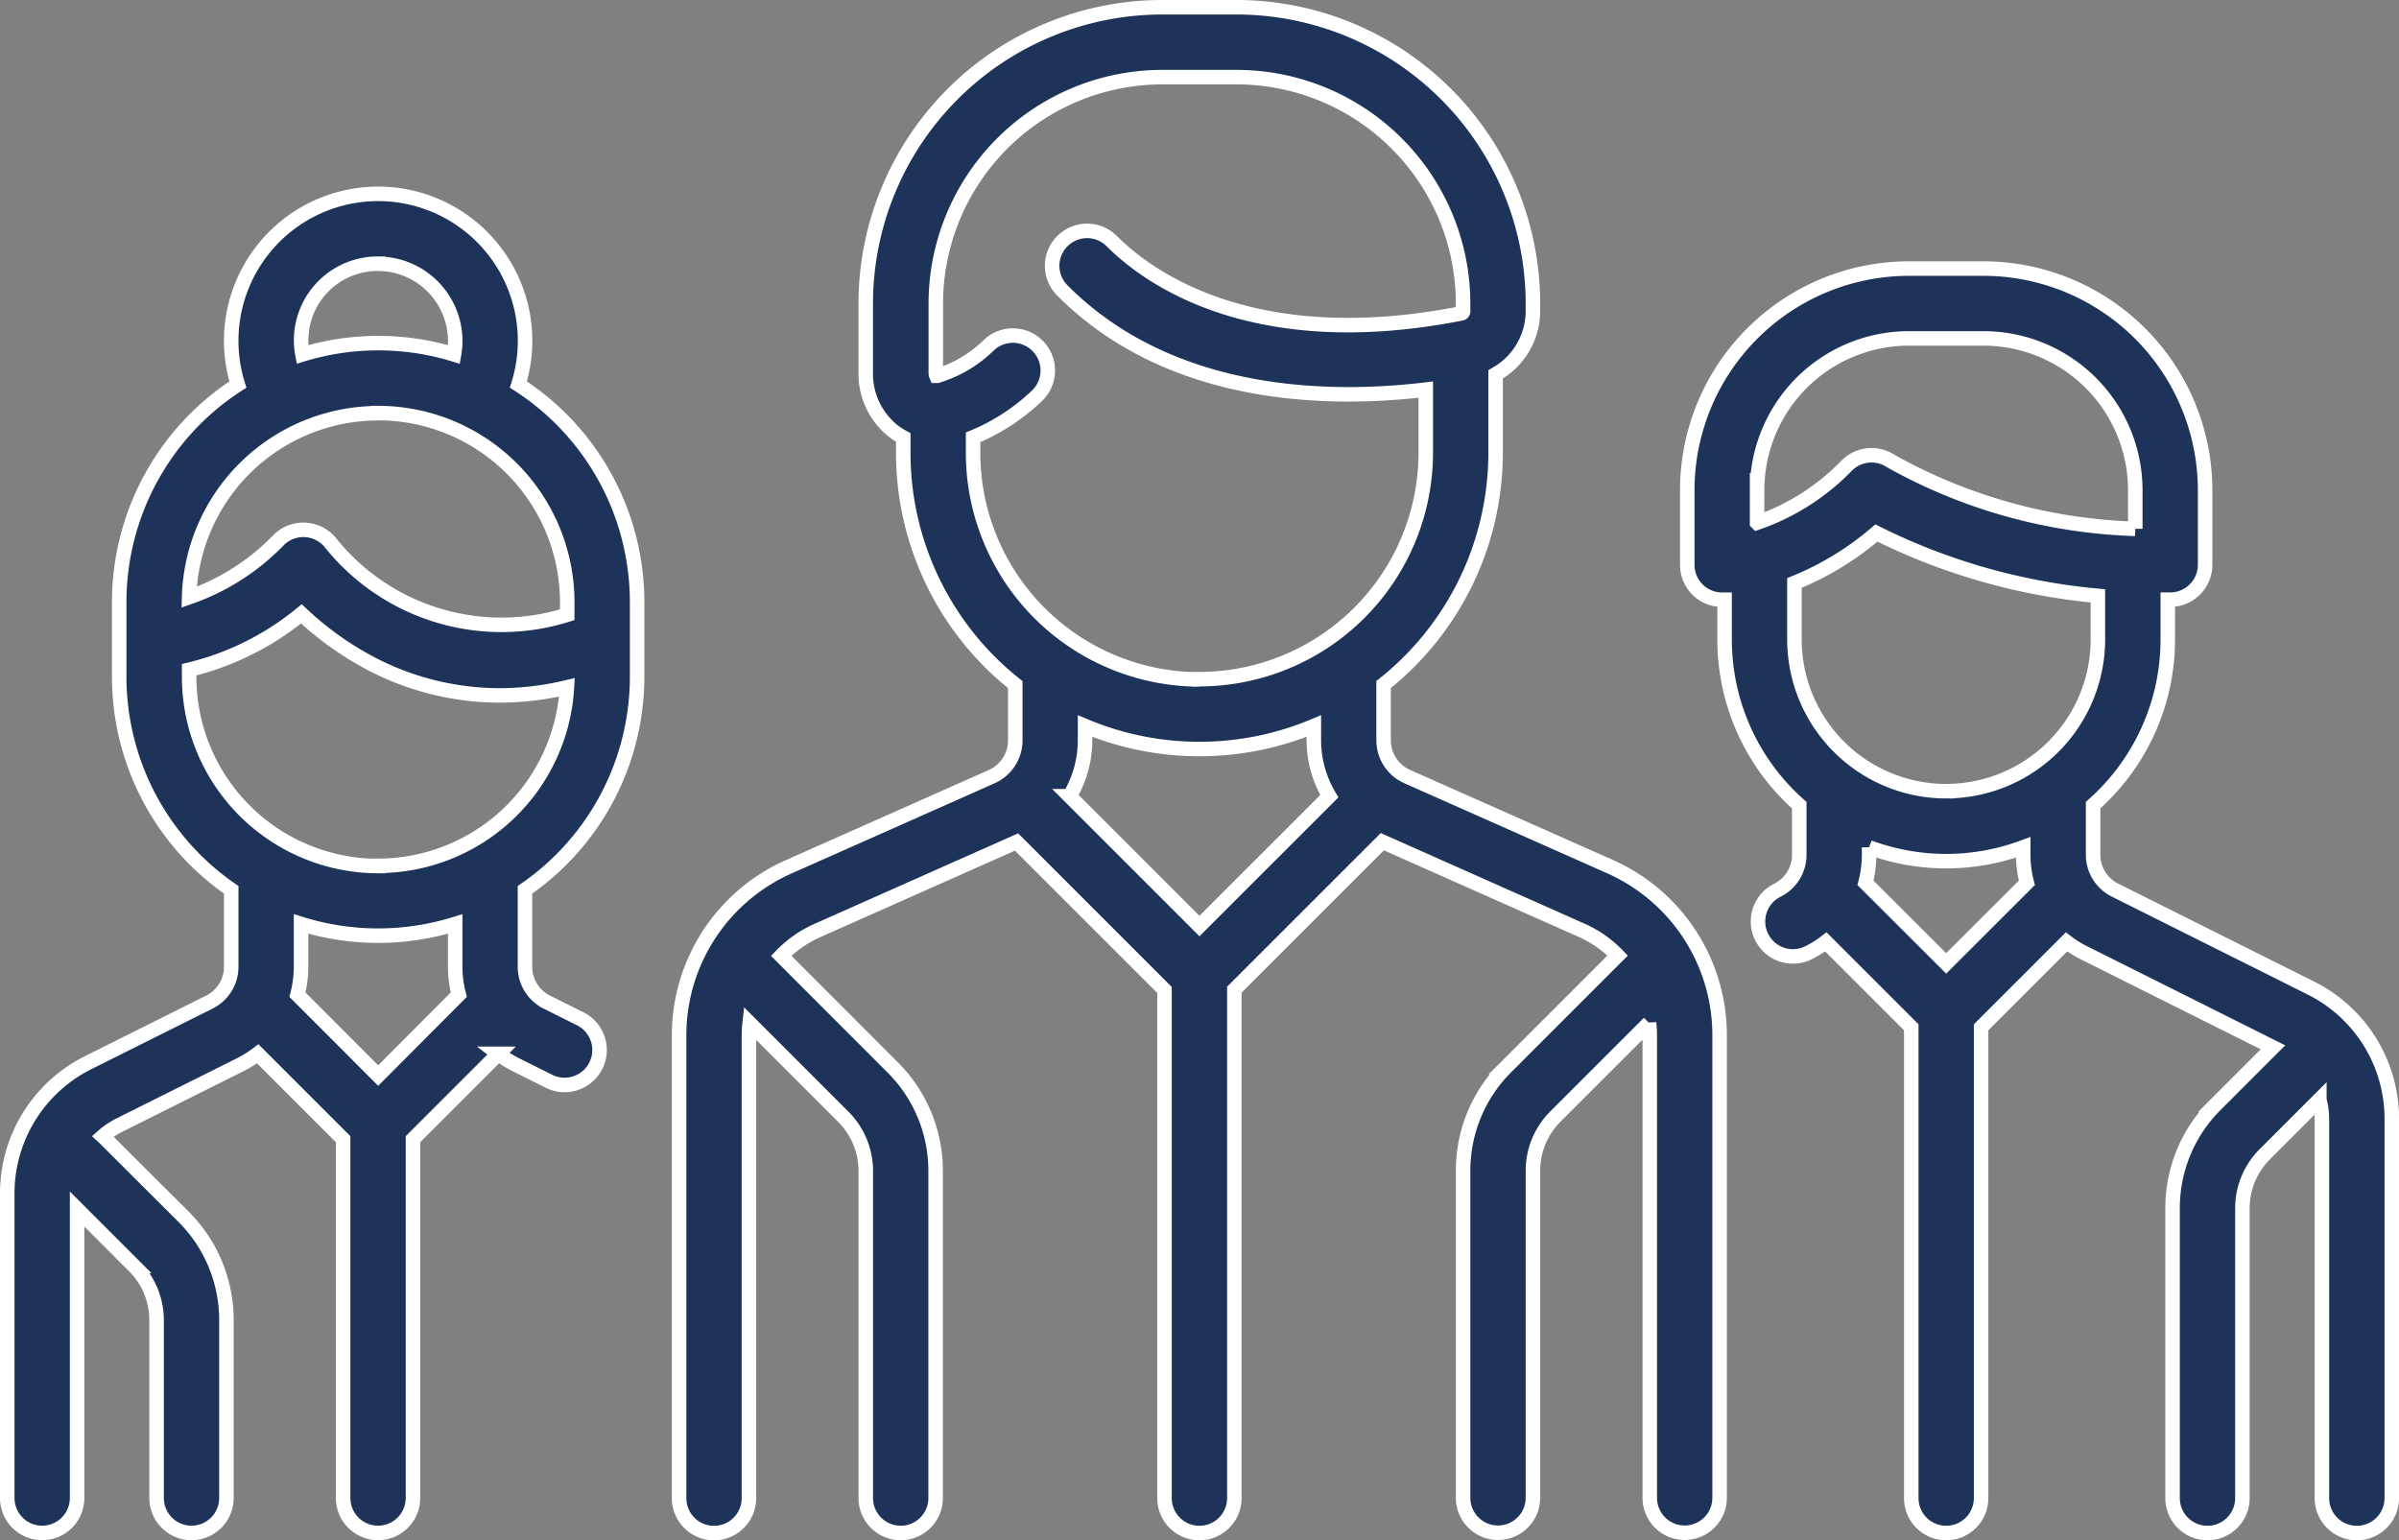
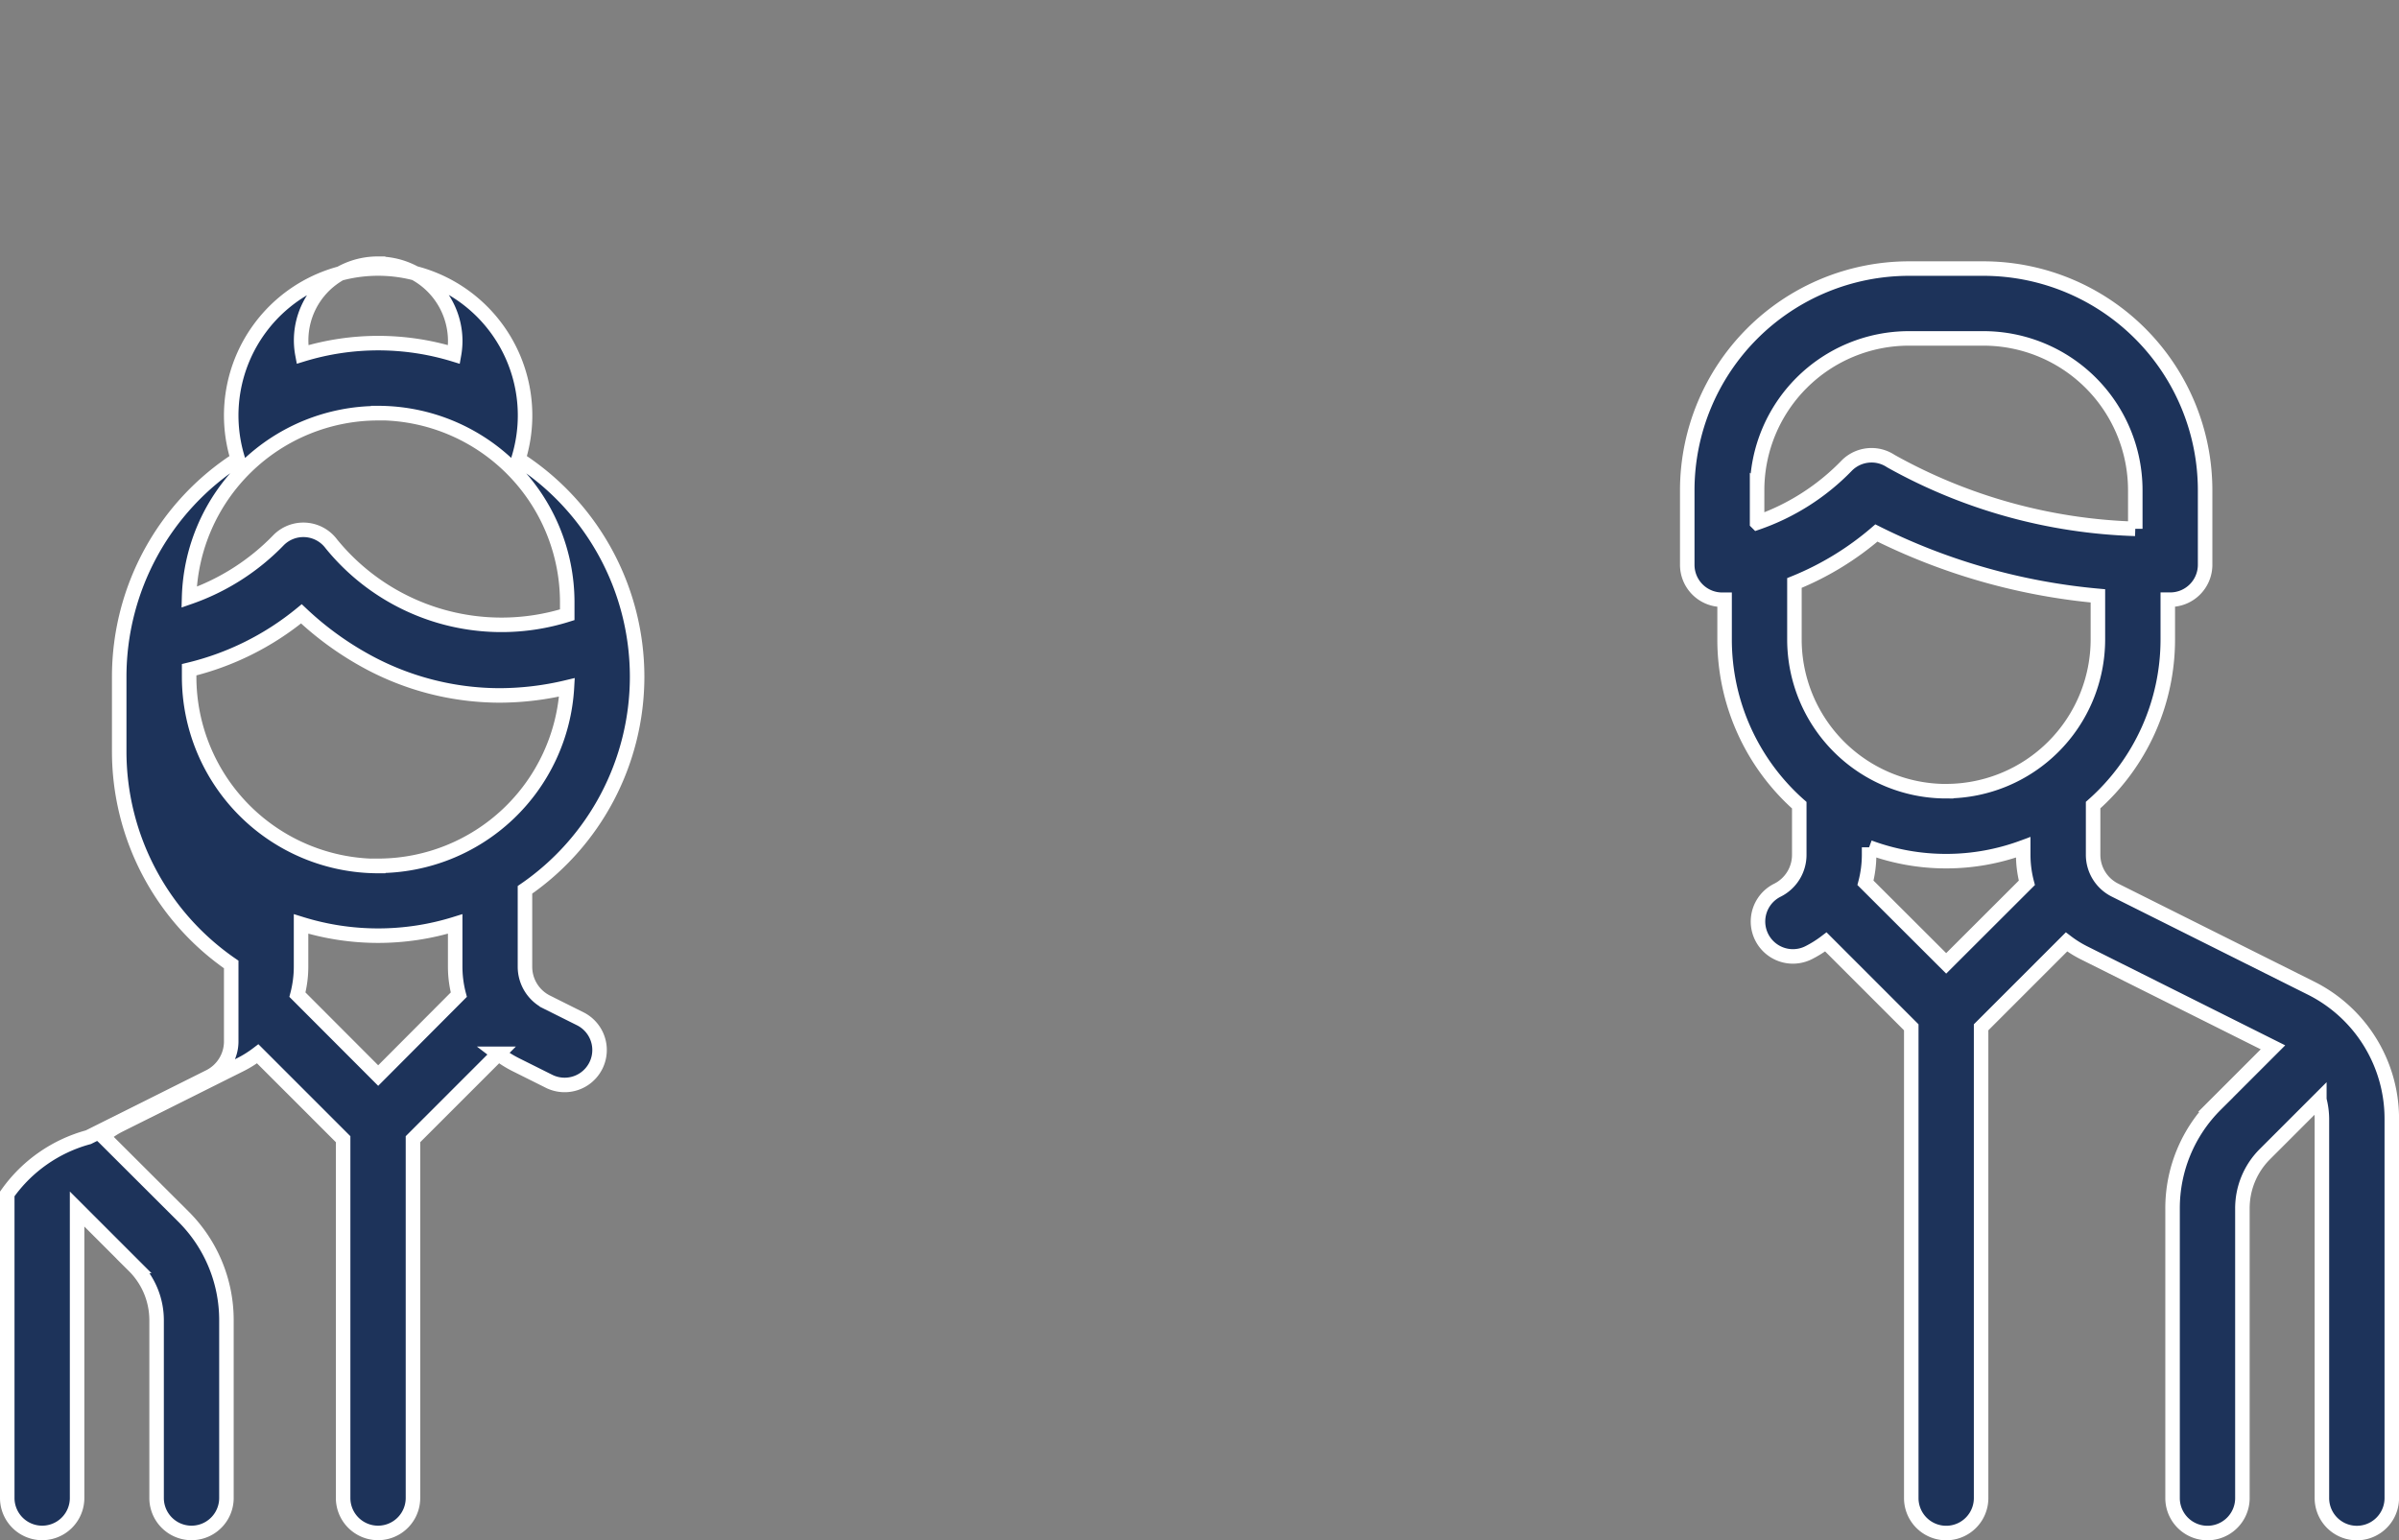
<svg xmlns="http://www.w3.org/2000/svg" width="49.605" height="31.851" viewBox="0 0 49.605 31.851">
  <rect x="0" y="0" width="49.605" height="31.851" fill="#808080" stroke="none" />
  <g id="group" transform="translate(0.15 -92.034)">
    <g id="Group_1500" data-name="Group 1500" transform="translate(13.895 92.184)">
      <g id="Group_1499" data-name="Group 1499" transform="translate(0 0)">
-         <path id="Path_1473" data-name="Path 1473" d="M163.544,109.958l-4.2-1.865a.822.822,0,0,1-.488-.751v-1.153a6.116,6.116,0,0,0,2.316-4.792V99.775a1.5,1.5,0,0,0,.772-1.308V98.31a6.133,6.133,0,0,0-6.126-6.126h-1.544a6.133,6.133,0,0,0-6.126,6.126v1.429a1.515,1.515,0,0,0,.576,1.214,1.409,1.409,0,0,0,.2.127v.319a6.116,6.116,0,0,0,2.316,4.792v1.153a.822.822,0,0,1-.488.751l-4.2,1.865a3.813,3.813,0,0,0-2.263,3.482v9.573a.722.722,0,1,0,1.444,0V113.44a2.362,2.362,0,0,1,.015-.248l1.934,1.934a1.583,1.583,0,0,1,.467,1.127v6.76a.722.722,0,1,0,1.444,0v-6.76a3.018,3.018,0,0,0-.89-2.148L146.4,111.8a2.359,2.359,0,0,1,.74-.52l4.126-1.834,3.06,3.06v10.508a.722.722,0,1,0,1.444,0V112.5l3.06-3.06,4.126,1.834a2.358,2.358,0,0,1,.74.52l-2.306,2.306a3.018,3.018,0,0,0-.89,2.148v6.76a.722.722,0,1,0,1.444,0v-6.76a1.583,1.583,0,0,1,.467-1.127l1.934-1.934a2.358,2.358,0,0,1,.015.248v9.573a.722.722,0,1,0,1.444,0V113.44A3.814,3.814,0,0,0,163.544,109.958Zm-8.495,1.226-2.685-2.685a2.262,2.262,0,0,0,.319-1.157v-.294a6.121,6.121,0,0,0,4.731,0v.294a2.262,2.262,0,0,0,.32,1.157Zm0-5.1a4.687,4.687,0,0,1-4.681-4.681v-.325a4.27,4.27,0,0,0,1.312-.851.722.722,0,0,0-.98-1.062,2.594,2.594,0,0,1-1.072.64l-.019,0a.147.147,0,0,1-.012-.065V98.31a4.687,4.687,0,0,1,4.681-4.681h1.544A4.687,4.687,0,0,1,160.5,98.31v.157a.046.046,0,0,1-.033.047c-4.325.854-6.494-.756-7.226-1.488a.722.722,0,1,0-1.021,1.021c2.243,2.243,5.516,2.283,7.508,2.044V101.4A4.687,4.687,0,0,1,155.049,106.079Z" transform="translate(-144.292 -92.184)" fill="#1d335a" stroke="#fff" stroke-width="0.3" />
-       </g>
+         </g>
    </g>
    <g id="Group_1502" data-name="Group 1502" transform="translate(0 96.044)">
      <g id="Group_1501" data-name="Group 1501">
-         <path id="Path_1474" data-name="Path 1474" d="M13.024,142.251v-1.544a5.353,5.353,0,0,0-2.455-4.5,3.038,3.038,0,1,0-5.8,0,5.353,5.353,0,0,0-2.454,4.5v1.544a5.351,5.351,0,0,0,2.316,4.405v1.588a.817.817,0,0,1-.454.735l-2.5,1.249A3.022,3.022,0,0,0,0,152.945v6.288a.722.722,0,0,0,1.444,0v-5.976l1.177,1.177a1.583,1.583,0,0,1,.467,1.127v3.672a.722.722,0,0,0,1.444,0v-3.672a3.018,3.018,0,0,0-.89-2.148L2,151.775l-.024-.022a1.61,1.61,0,0,1,.345-.233l2.5-1.249a2.3,2.3,0,0,0,.358-.224l1.766,1.766v7.42a.722.722,0,0,0,1.444,0v-7.42l1.766-1.766a2.292,2.292,0,0,0,.358.224l.689.344a.722.722,0,1,0,.646-1.292l-.689-.344a.817.817,0,0,1-.454-.735v-1.588A5.351,5.351,0,0,0,13.024,142.251ZM7.67,133.709A1.6,1.6,0,0,1,9.263,135.3a1.619,1.619,0,0,1-.025.285,5.353,5.353,0,0,0-3.134,0,1.584,1.584,0,0,1,1.566-1.877Zm0,3.088a3.914,3.914,0,0,1,3.909,3.909v.262A4.534,4.534,0,0,1,6.7,139.5a.722.722,0,0,0-1.088-.077,4.725,4.725,0,0,1-1.852,1.182A3.913,3.913,0,0,1,7.67,136.8Zm0,13.7L6,148.824a2.287,2.287,0,0,0,.075-.58v-.882a5.364,5.364,0,0,0,3.187,0v.882a2.286,2.286,0,0,0,.075.58Zm0-4.333a3.914,3.914,0,0,1-3.909-3.909v-.15a5.791,5.791,0,0,0,2.321-1.156,6.517,6.517,0,0,0,1.339.975,5.745,5.745,0,0,0,2.76.712,6.051,6.051,0,0,0,1.392-.167A3.914,3.914,0,0,1,7.67,146.16Z" transform="translate(0 -132.265)" fill="#1d335a" stroke="#fff" stroke-width="0.3" />
+         <path id="Path_1474" data-name="Path 1474" d="M13.024,142.251a5.353,5.353,0,0,0-2.455-4.5,3.038,3.038,0,1,0-5.8,0,5.353,5.353,0,0,0-2.454,4.5v1.544a5.351,5.351,0,0,0,2.316,4.405v1.588a.817.817,0,0,1-.454.735l-2.5,1.249A3.022,3.022,0,0,0,0,152.945v6.288a.722.722,0,0,0,1.444,0v-5.976l1.177,1.177a1.583,1.583,0,0,1,.467,1.127v3.672a.722.722,0,0,0,1.444,0v-3.672a3.018,3.018,0,0,0-.89-2.148L2,151.775l-.024-.022a1.61,1.61,0,0,1,.345-.233l2.5-1.249a2.3,2.3,0,0,0,.358-.224l1.766,1.766v7.42a.722.722,0,0,0,1.444,0v-7.42l1.766-1.766a2.292,2.292,0,0,0,.358.224l.689.344a.722.722,0,1,0,.646-1.292l-.689-.344a.817.817,0,0,1-.454-.735v-1.588A5.351,5.351,0,0,0,13.024,142.251ZM7.67,133.709A1.6,1.6,0,0,1,9.263,135.3a1.619,1.619,0,0,1-.025.285,5.353,5.353,0,0,0-3.134,0,1.584,1.584,0,0,1,1.566-1.877Zm0,3.088a3.914,3.914,0,0,1,3.909,3.909v.262A4.534,4.534,0,0,1,6.7,139.5a.722.722,0,0,0-1.088-.077,4.725,4.725,0,0,1-1.852,1.182A3.913,3.913,0,0,1,7.67,136.8Zm0,13.7L6,148.824a2.287,2.287,0,0,0,.075-.58v-.882a5.364,5.364,0,0,0,3.187,0v.882a2.286,2.286,0,0,0,.075.58Zm0-4.333a3.914,3.914,0,0,1-3.909-3.909v-.15a5.791,5.791,0,0,0,2.321-1.156,6.517,6.517,0,0,0,1.339.975,5.745,5.745,0,0,0,2.76.712,6.051,6.051,0,0,0,1.392-.167A3.914,3.914,0,0,1,7.67,146.16Z" transform="translate(0 -132.265)" fill="#1d335a" stroke="#fff" stroke-width="0.3" />
      </g>
    </g>
    <g id="Group_1504" data-name="Group 1504" transform="translate(34.738 97.588)">
      <g id="Group_1503" data-name="Group 1503" transform="translate(0 0)">
        <path id="Path_1475" data-name="Path 1475" d="M373.614,163.173l-4.042-2.021a.817.817,0,0,1-.454-.735v-1.024a4.571,4.571,0,0,0,1.544-3.426v-.822h.05a.722.722,0,0,0,.722-.722V152.88a4.587,4.587,0,0,0-4.582-4.582h-1.544a4.587,4.587,0,0,0-4.582,4.582v1.544a.722.722,0,0,0,.722.722h.05v.823a4.571,4.571,0,0,0,1.544,3.426v1.024a.817.817,0,0,1-.454.735.722.722,0,1,0,.646,1.292,2.3,2.3,0,0,0,.358-.224l1.766,1.766v9.736a.722.722,0,1,0,1.444,0v-9.736l1.766-1.766a2.291,2.291,0,0,0,.358.224l3.911,1.956-1.186,1.186a3.019,3.019,0,0,0-.89,2.148v5.988a.722.722,0,1,0,1.444,0v-5.988a1.583,1.583,0,0,1,.467-1.127l1.124-1.124a1.61,1.61,0,0,1,.053.407v7.832a.722.722,0,0,0,1.445,0V165.89A3.021,3.021,0,0,0,373.614,163.173Zm-11.444-9.62v-.673h0a3.141,3.141,0,0,1,3.138-3.138h1.544a3.141,3.141,0,0,1,3.138,3.138v.8a11.046,11.046,0,0,1-5.053-1.4.722.722,0,0,0-.911.09A4.73,4.73,0,0,1,362.17,153.553Zm3.91,9.113L364.411,161a2.288,2.288,0,0,0,.075-.58v-.154a4.578,4.578,0,0,0,3.187,0v.154a2.284,2.284,0,0,0,.075.58Zm0-3.56a3.141,3.141,0,0,1-3.138-3.138V154.8h0a6.111,6.111,0,0,0,1.695-1.034,12.832,12.832,0,0,0,4.58,1.3v.9A3.141,3.141,0,0,1,366.08,159.105Z" transform="translate(-360.726 -148.298)" fill="#1d335a" stroke="#fff" stroke-width="0.3" />
      </g>
    </g>
  </g>
</svg>